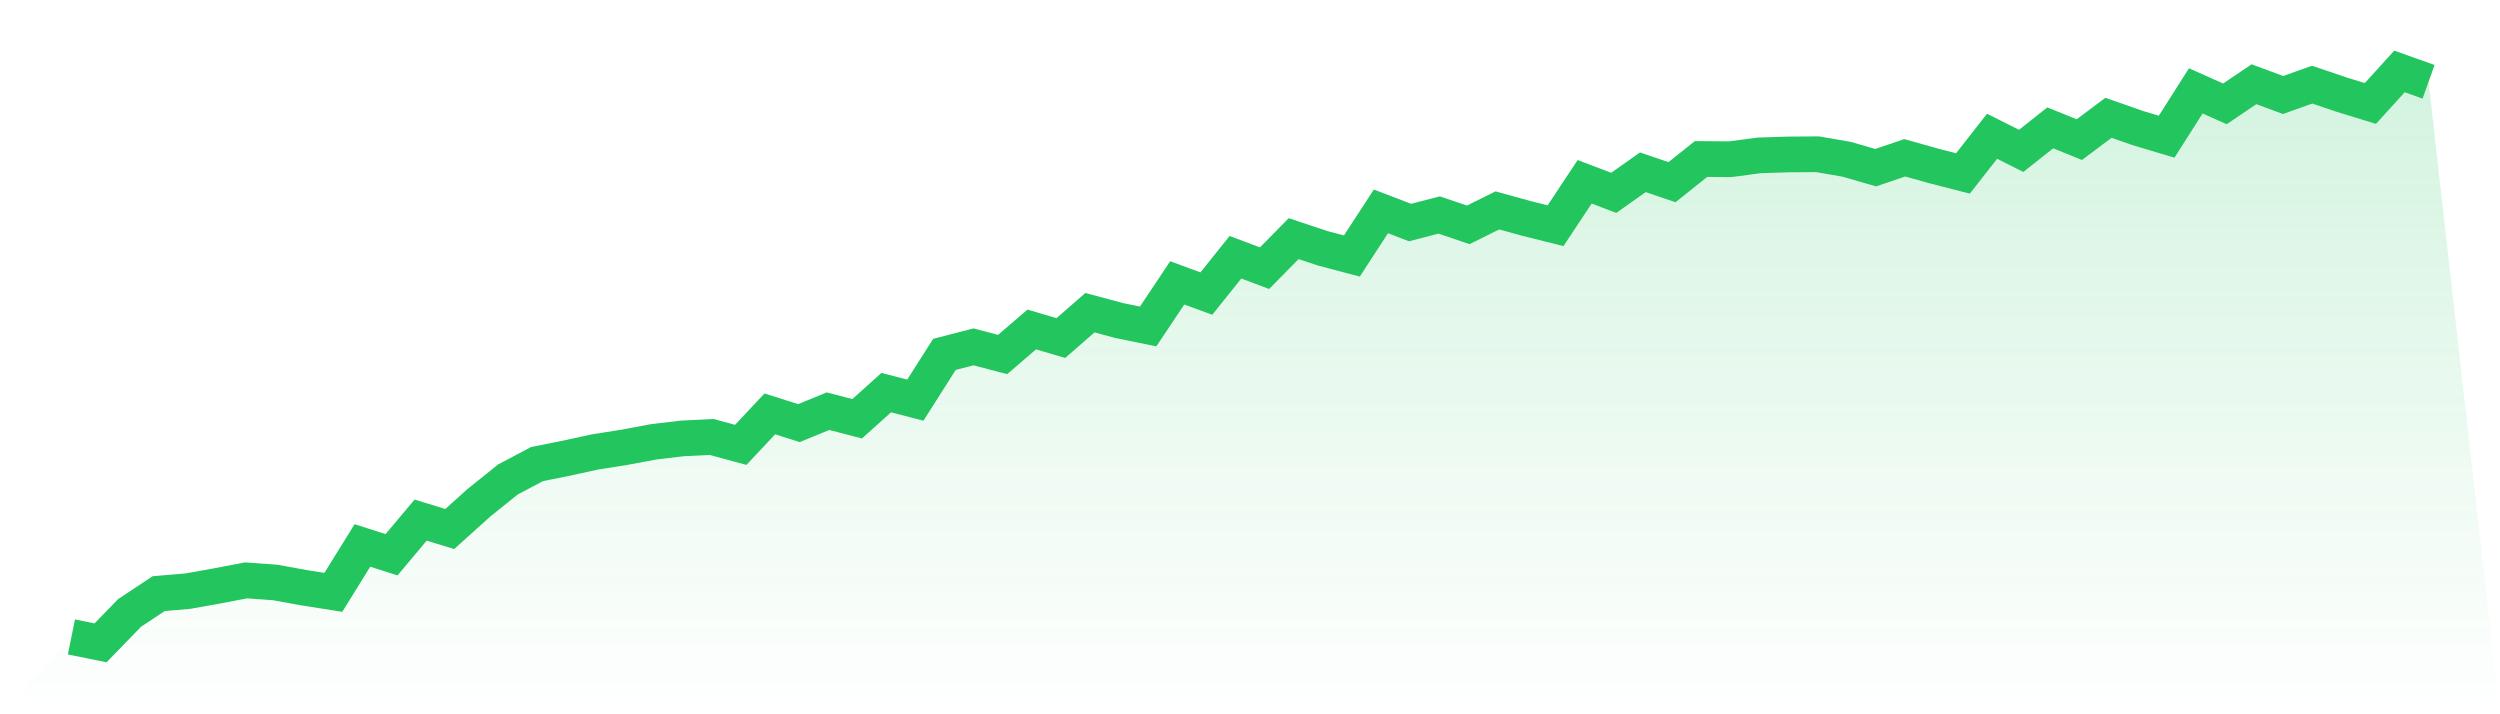
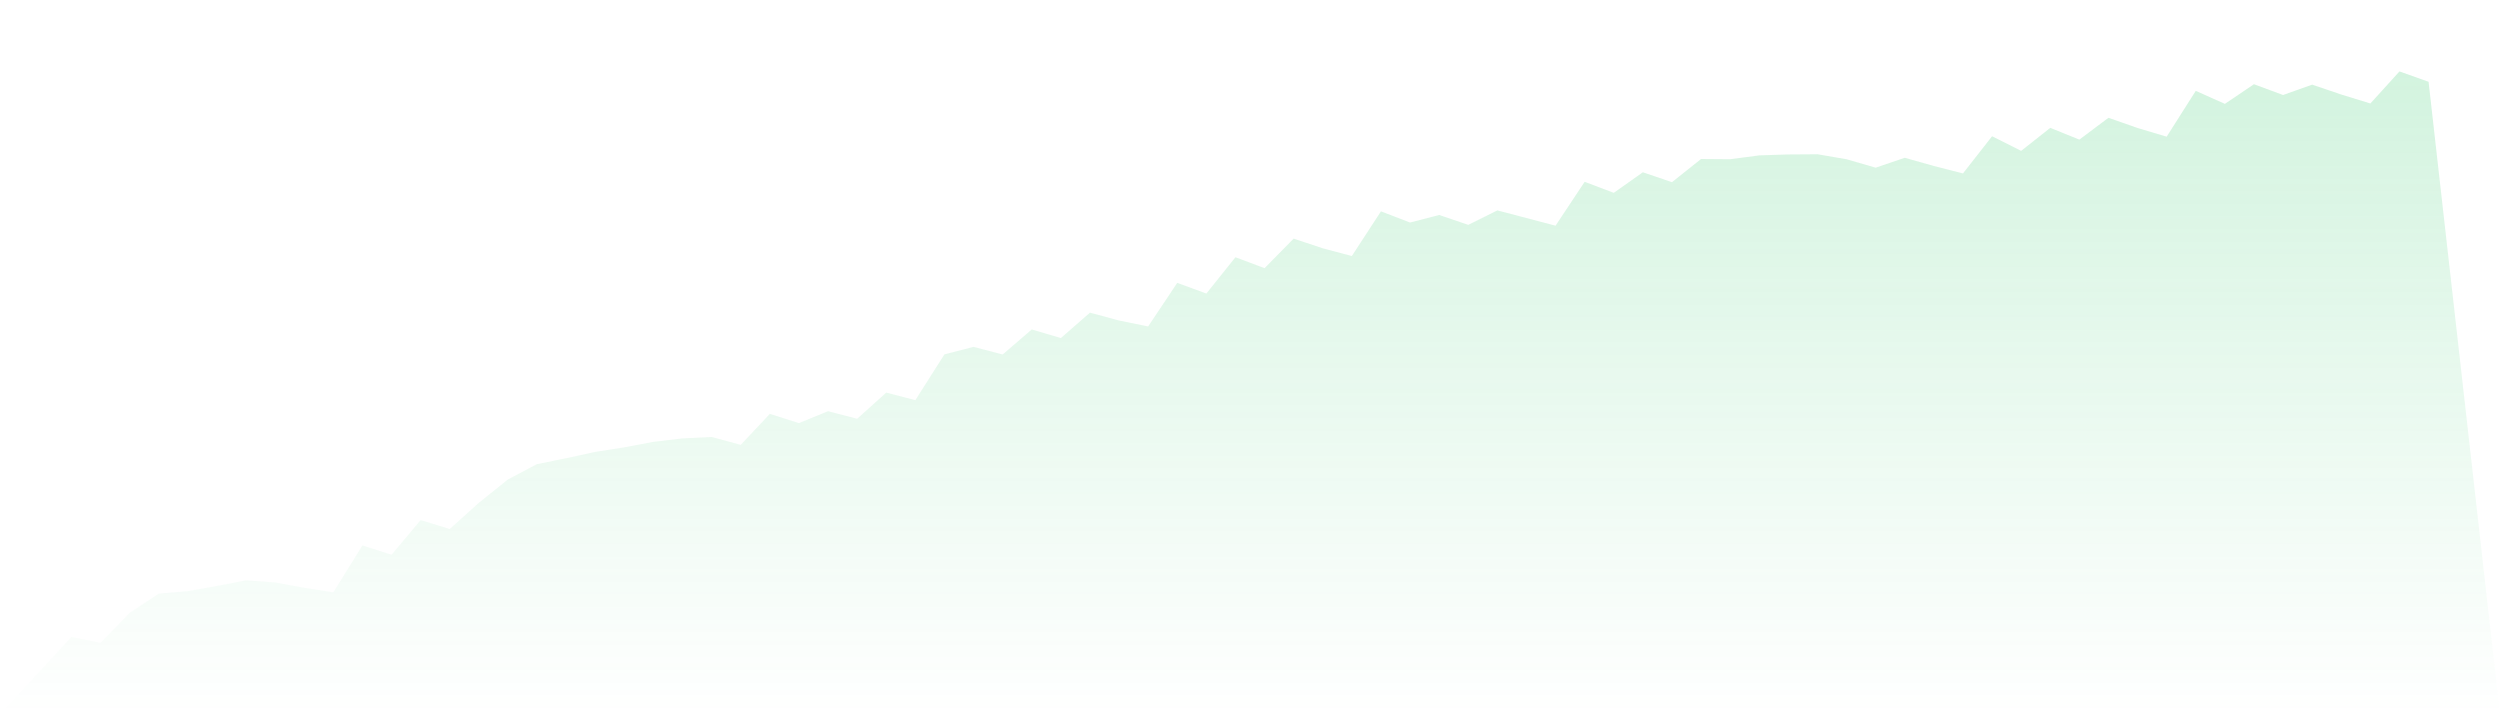
<svg xmlns="http://www.w3.org/2000/svg" viewBox="0 0 140 40">
  <defs>
    <linearGradient id="gradient" x1="0" x2="0" y1="0" y2="1">
      <stop offset="0%" stop-color="#22c55e" stop-opacity="0.2" />
      <stop offset="100%" stop-color="#22c55e" stop-opacity="0" />
    </linearGradient>
  </defs>
-   <path d="M4,35.668 L4,35.668 L5.63,36 L7.259,34.321 L8.889,33.243 L10.519,33.104 L12.148,32.813 L13.778,32.501 L15.407,32.618 L17.037,32.915 L18.667,33.171 L20.296,30.545 L21.926,31.066 L23.556,29.126 L25.185,29.625 L26.815,28.158 L28.444,26.849 L30.074,25.988 L31.704,25.661 L33.333,25.306 L34.963,25.05 L36.593,24.744 L38.222,24.55 L39.852,24.47 L41.481,24.913 L43.111,23.177 L44.741,23.694 L46.37,23.026 L48,23.451 L49.63,21.986 L51.259,22.409 L52.889,19.844 L54.519,19.424 L56.148,19.852 L57.778,18.45 L59.407,18.931 L61.037,17.51 L62.667,17.948 L64.296,18.282 L65.926,15.84 L67.556,16.44 L69.185,14.406 L70.815,15.018 L72.444,13.363 L74.074,13.905 L75.704,14.337 L77.333,11.836 L78.963,12.462 L80.593,12.039 L82.222,12.592 L83.852,11.782 L85.481,12.232 L87.111,12.639 L88.741,10.181 L90.37,10.799 L92,9.647 L93.63,10.202 L95.259,8.904 L96.889,8.917 L98.519,8.701 L100.148,8.649 L101.778,8.638 L103.407,8.918 L105.037,9.39 L106.667,8.836 L108.296,9.295 L109.926,9.712 L111.556,7.63 L113.185,8.449 L114.815,7.16 L116.444,7.819 L118.074,6.596 L119.704,7.168 L121.333,7.654 L122.963,5.088 L124.593,5.817 L126.222,4.716 L127.852,5.32 L129.481,4.74 L131.111,5.293 L132.741,5.795 L134.37,4 L136,4.58 L140,40 L0,40 z" fill="url(#gradient)" />
-   <path d="M4,35.668 L4,35.668 L5.63,36 L7.259,34.321 L8.889,33.243 L10.519,33.104 L12.148,32.813 L13.778,32.501 L15.407,32.618 L17.037,32.915 L18.667,33.171 L20.296,30.545 L21.926,31.066 L23.556,29.126 L25.185,29.625 L26.815,28.158 L28.444,26.849 L30.074,25.988 L31.704,25.661 L33.333,25.306 L34.963,25.05 L36.593,24.744 L38.222,24.55 L39.852,24.47 L41.481,24.913 L43.111,23.177 L44.741,23.694 L46.37,23.026 L48,23.451 L49.63,21.986 L51.259,22.409 L52.889,19.844 L54.519,19.424 L56.148,19.852 L57.778,18.45 L59.407,18.931 L61.037,17.51 L62.667,17.948 L64.296,18.282 L65.926,15.84 L67.556,16.44 L69.185,14.406 L70.815,15.018 L72.444,13.363 L74.074,13.905 L75.704,14.337 L77.333,11.836 L78.963,12.462 L80.593,12.039 L82.222,12.592 L83.852,11.782 L85.481,12.232 L87.111,12.639 L88.741,10.181 L90.37,10.799 L92,9.647 L93.63,10.202 L95.259,8.904 L96.889,8.917 L98.519,8.701 L100.148,8.649 L101.778,8.638 L103.407,8.918 L105.037,9.39 L106.667,8.836 L108.296,9.295 L109.926,9.712 L111.556,7.63 L113.185,8.449 L114.815,7.16 L116.444,7.819 L118.074,6.596 L119.704,7.168 L121.333,7.654 L122.963,5.088 L124.593,5.817 L126.222,4.716 L127.852,5.32 L129.481,4.74 L131.111,5.293 L132.741,5.795 L134.37,4 L136,4.58" fill="none" stroke="#22c55e" stroke-width="2" />
+   <path d="M4,35.668 L4,35.668 L5.63,36 L7.259,34.321 L8.889,33.243 L10.519,33.104 L12.148,32.813 L13.778,32.501 L15.407,32.618 L17.037,32.915 L18.667,33.171 L20.296,30.545 L21.926,31.066 L23.556,29.126 L25.185,29.625 L26.815,28.158 L28.444,26.849 L30.074,25.988 L31.704,25.661 L33.333,25.306 L34.963,25.05 L36.593,24.744 L38.222,24.55 L39.852,24.47 L41.481,24.913 L43.111,23.177 L44.741,23.694 L46.37,23.026 L48,23.451 L49.63,21.986 L51.259,22.409 L52.889,19.844 L54.519,19.424 L56.148,19.852 L57.778,18.45 L59.407,18.931 L61.037,17.51 L62.667,17.948 L64.296,18.282 L65.926,15.84 L67.556,16.44 L69.185,14.406 L70.815,15.018 L72.444,13.363 L74.074,13.905 L75.704,14.337 L77.333,11.836 L78.963,12.462 L80.593,12.039 L82.222,12.592 L83.852,11.782 L87.111,12.639 L88.741,10.181 L90.37,10.799 L92,9.647 L93.63,10.202 L95.259,8.904 L96.889,8.917 L98.519,8.701 L100.148,8.649 L101.778,8.638 L103.407,8.918 L105.037,9.39 L106.667,8.836 L108.296,9.295 L109.926,9.712 L111.556,7.63 L113.185,8.449 L114.815,7.16 L116.444,7.819 L118.074,6.596 L119.704,7.168 L121.333,7.654 L122.963,5.088 L124.593,5.817 L126.222,4.716 L127.852,5.32 L129.481,4.74 L131.111,5.293 L132.741,5.795 L134.37,4 L136,4.58 L140,40 L0,40 z" fill="url(#gradient)" />
</svg>